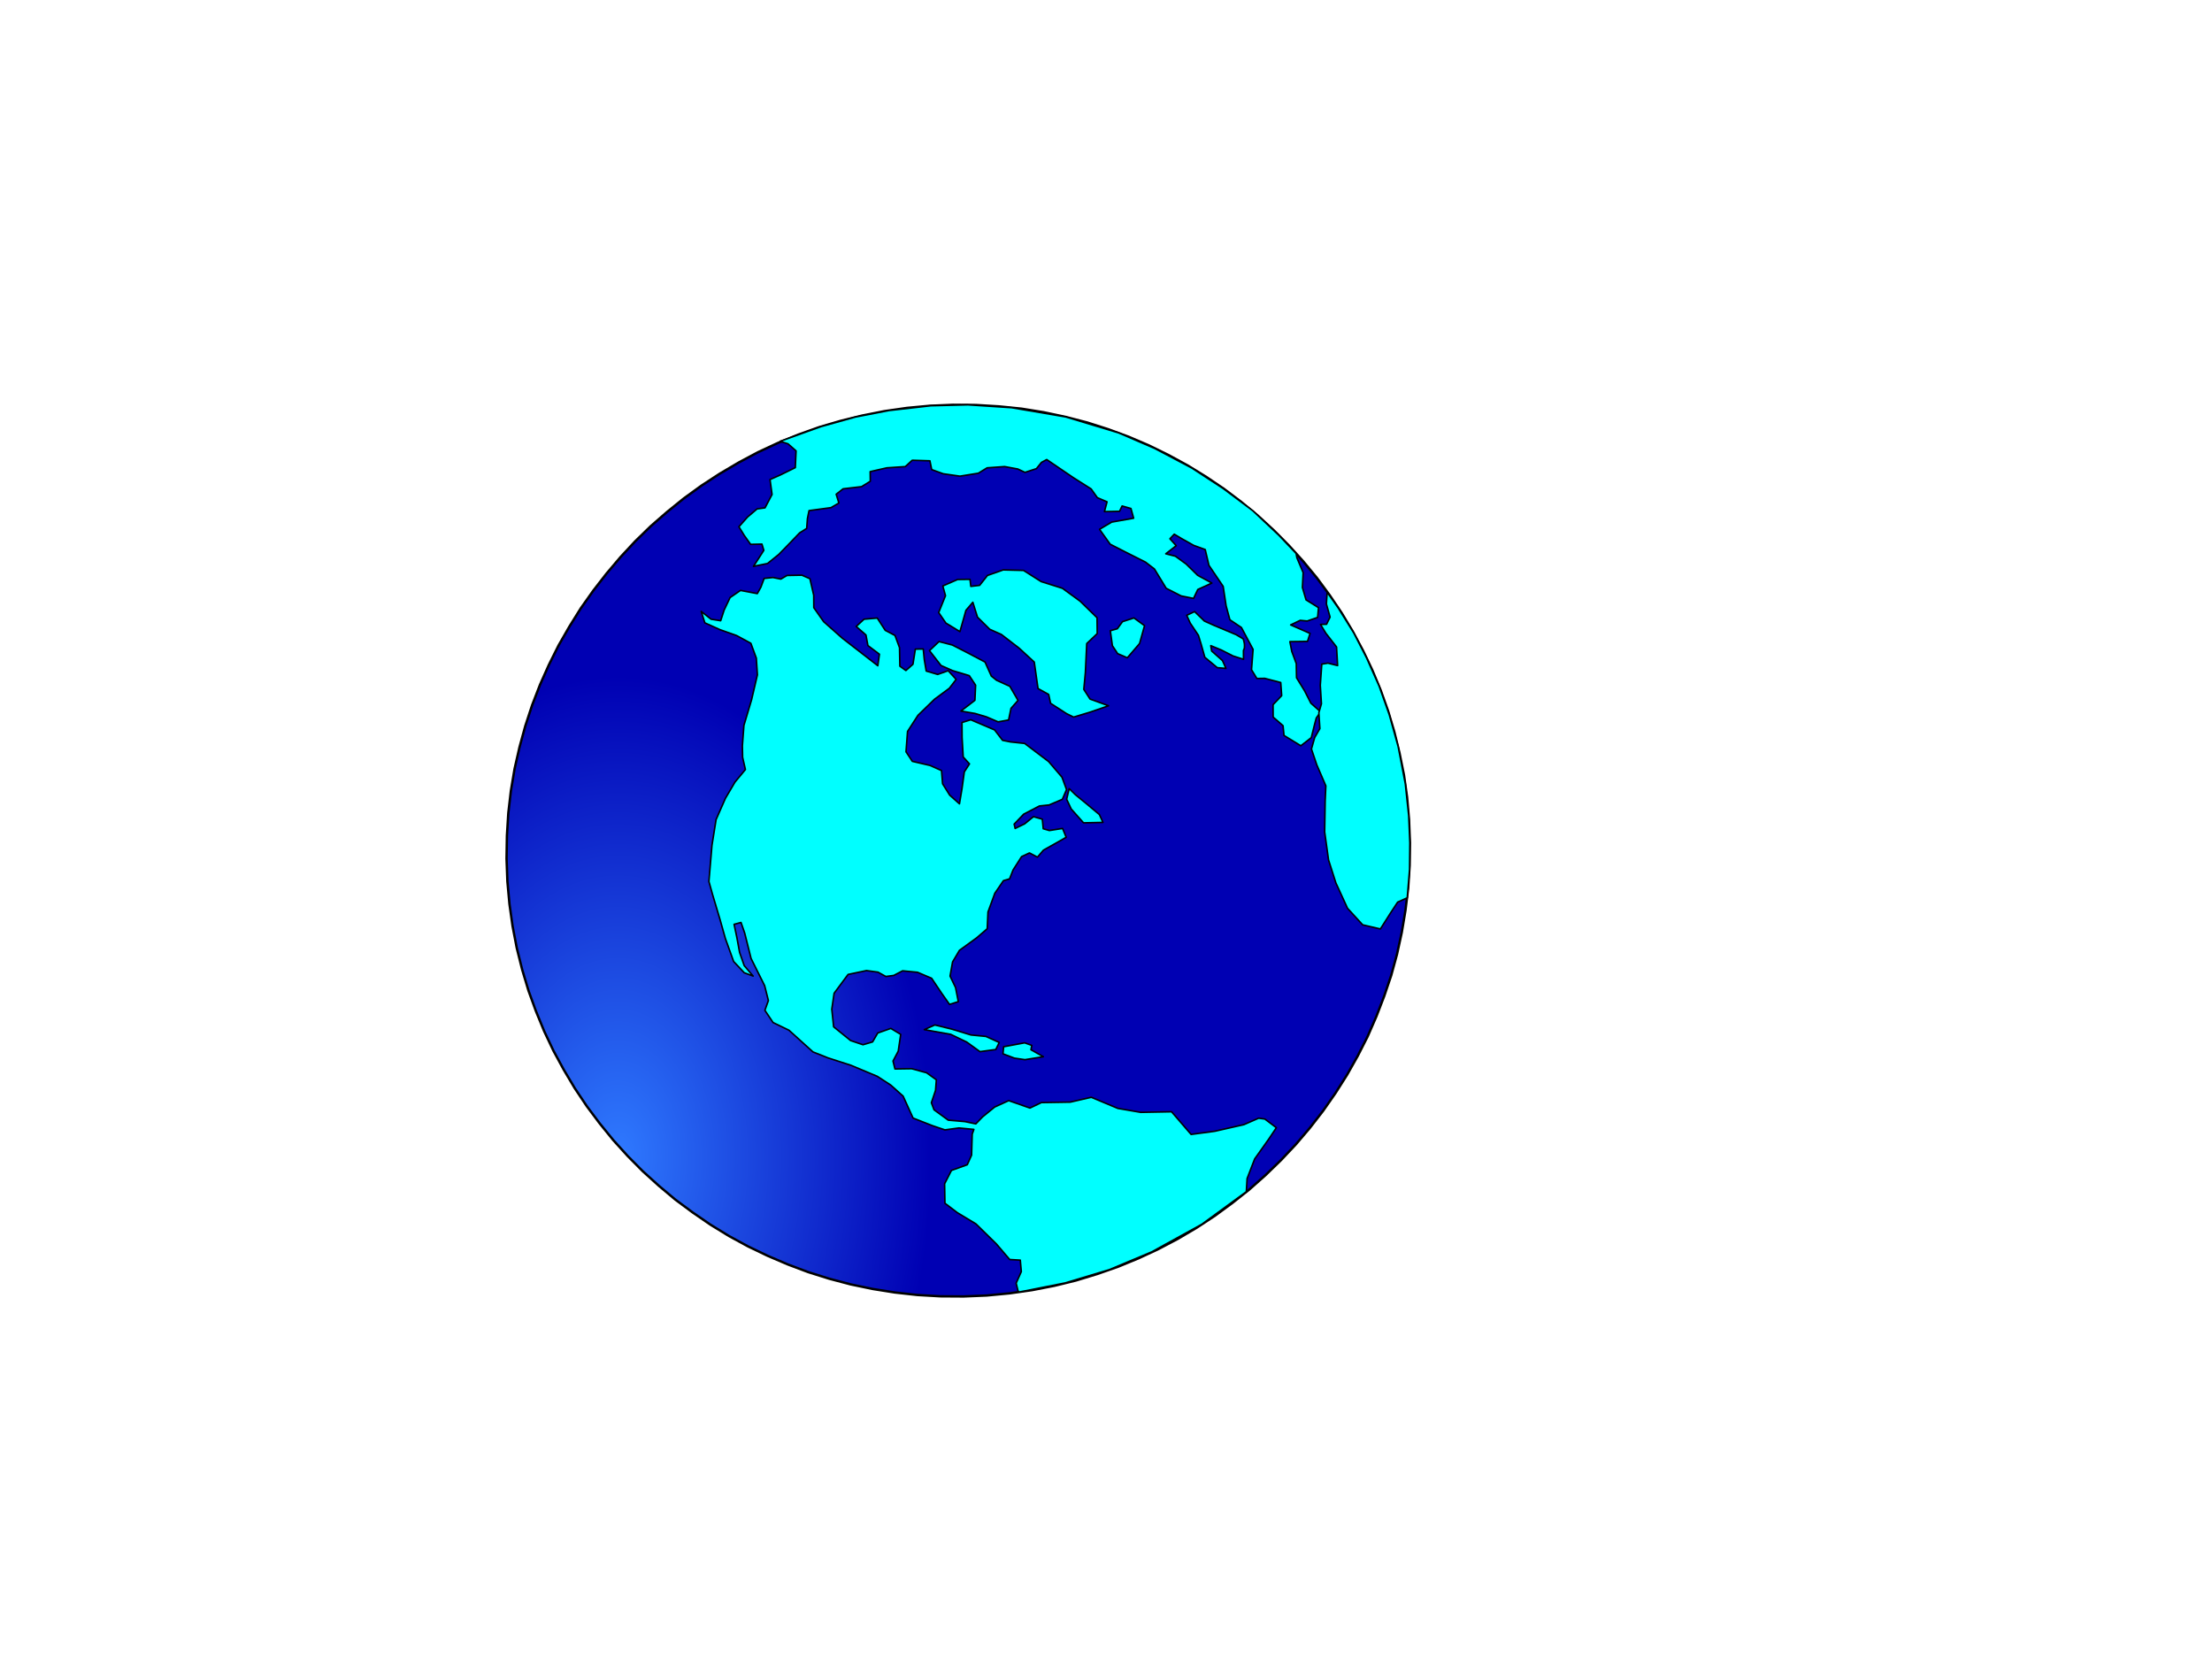
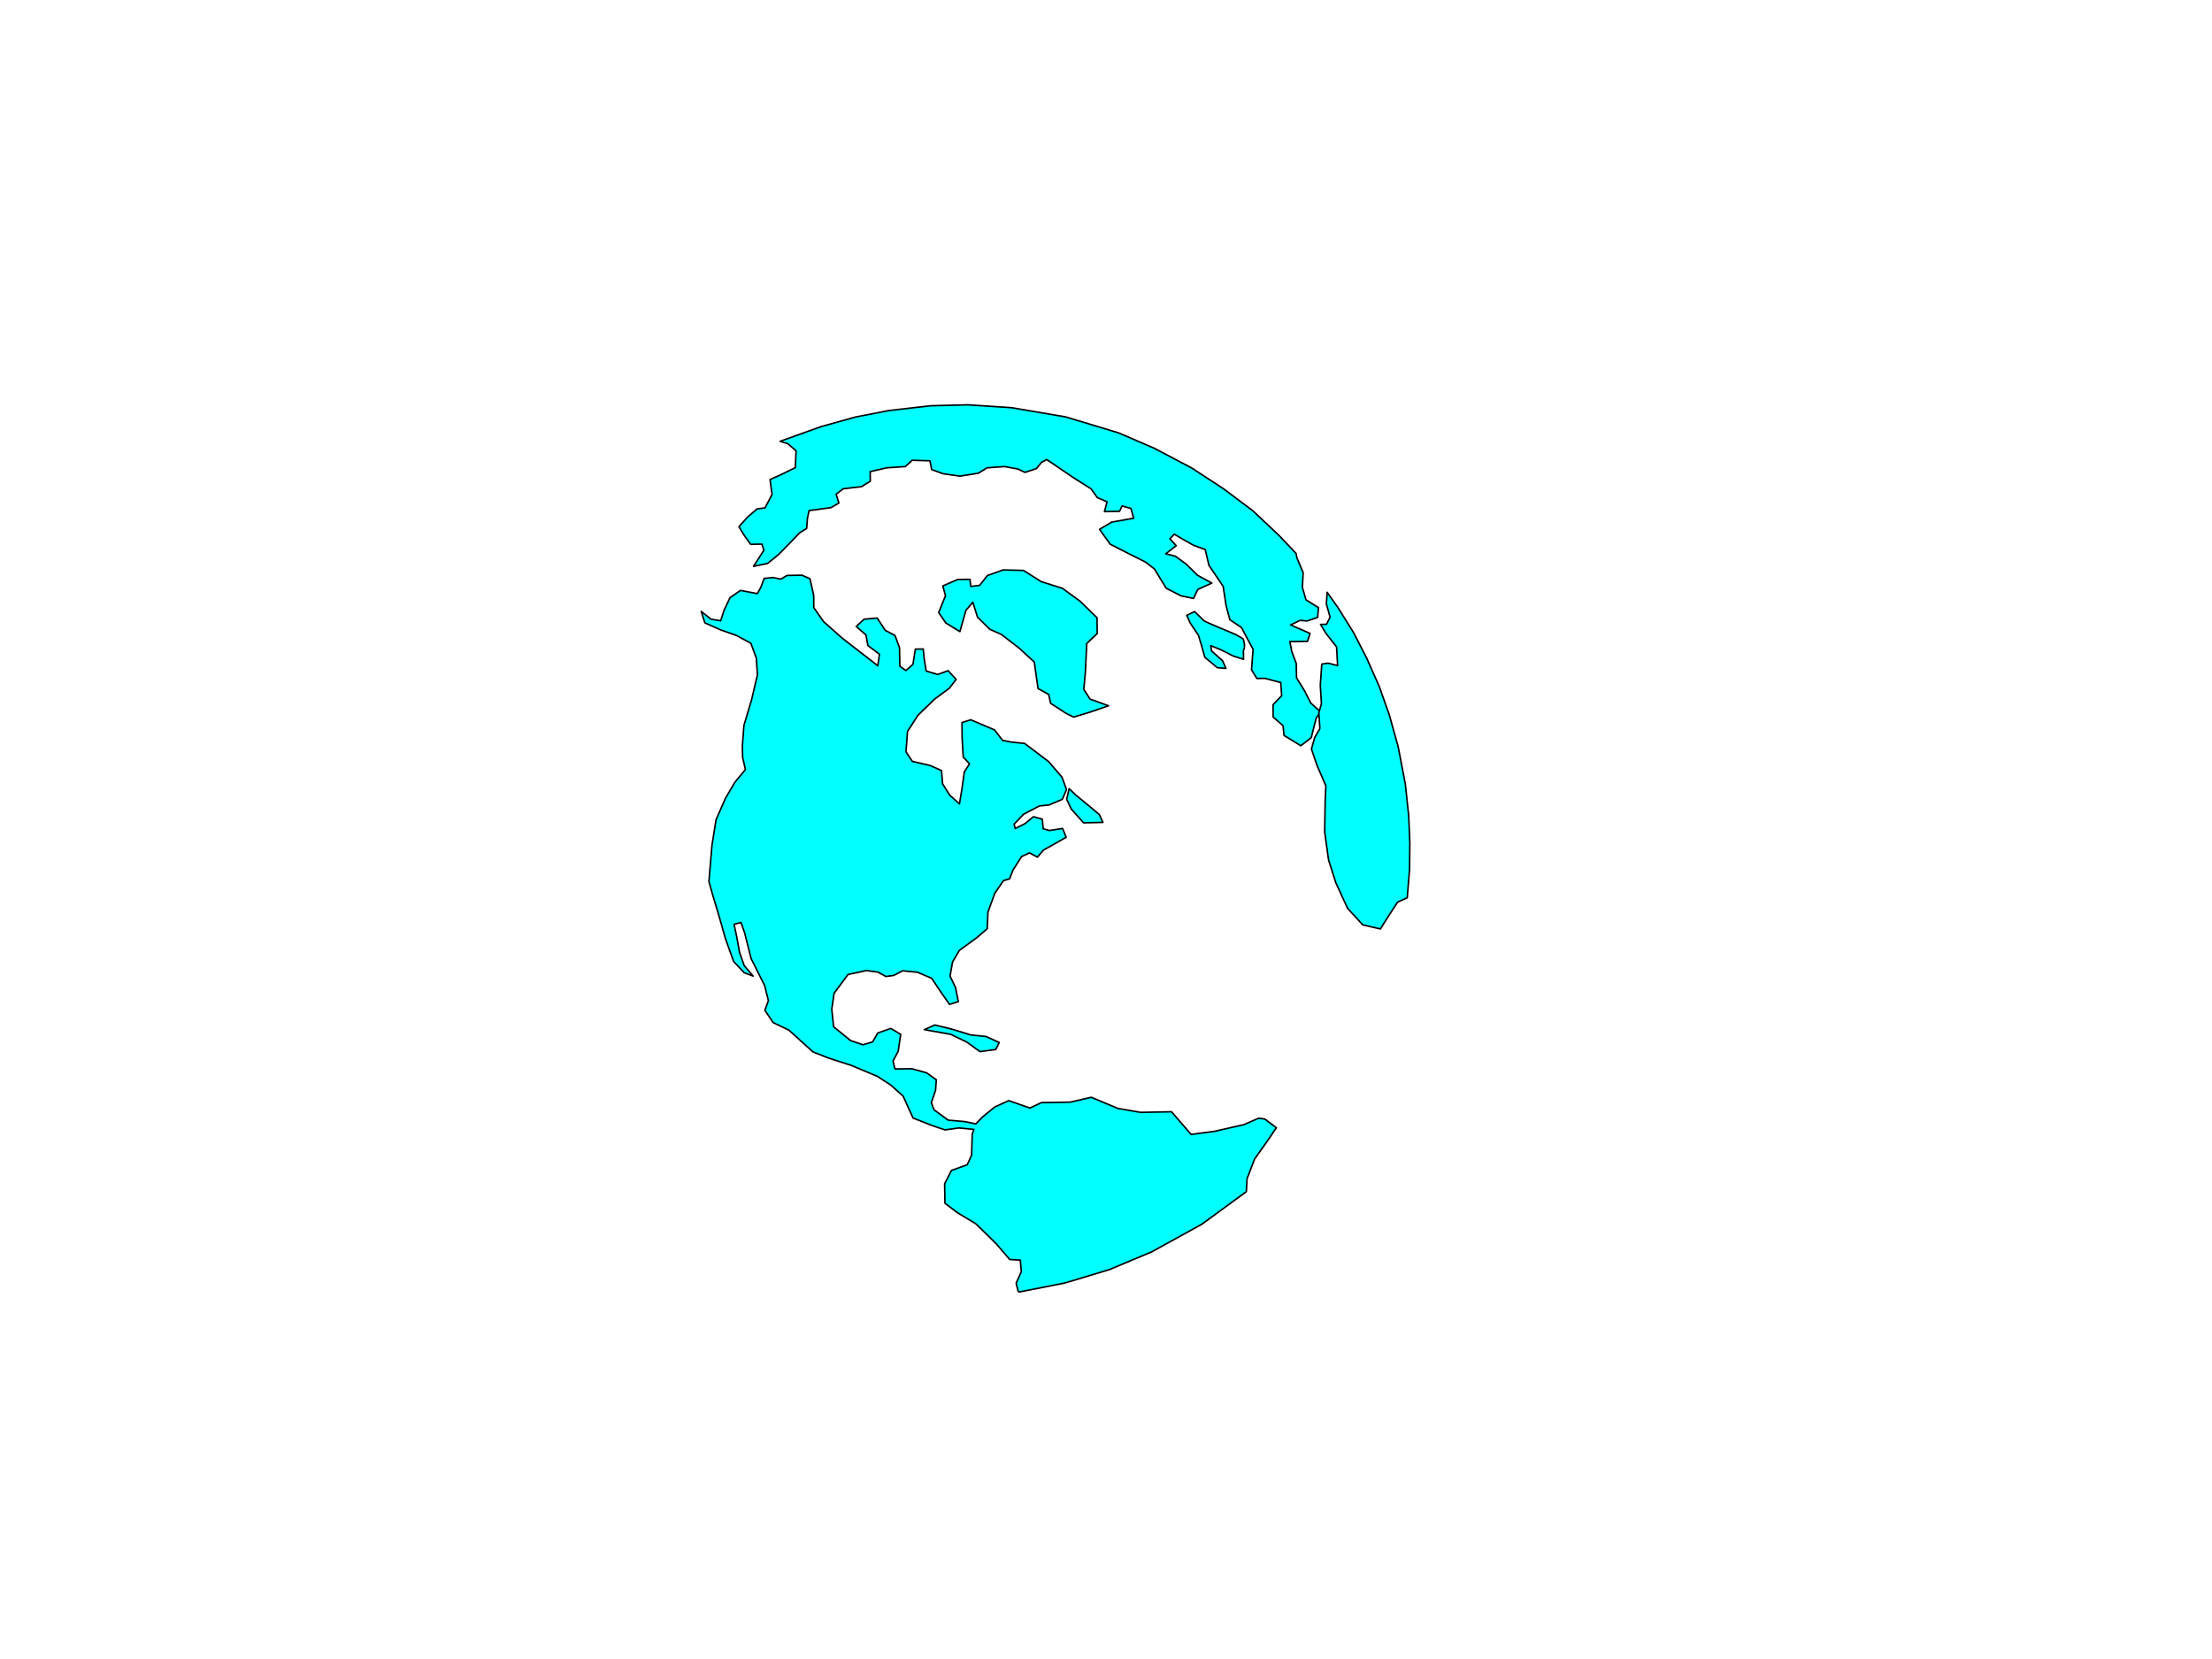
<svg xmlns="http://www.w3.org/2000/svg" xmlns:xlink="http://www.w3.org/1999/xlink" width="640" height="480">
  <defs>
    <linearGradient id="linearGradient37658">
      <stop stop-color="#2f7aff" offset="0" id="stop37660" />
      <stop stop-color="#0000b3" offset="1" id="stop37662" />
    </linearGradient>
    <linearGradient id="linearGradient20137">
      <stop stop-color="#00bf00" offset="0" id="stop20139" />
      <stop stop-color="#007500" offset="1" id="stop20141" />
    </linearGradient>
    <radialGradient xlink:href="#linearGradient37658" r="112.337" id="radialGradient37664" gradientUnits="userSpaceOnUse" gradientTransform="scale(0.807,1.24)" fy="270.087" fx="221.614" cy="270.087" cx="221.614" />
    <radialGradient xlink:href="#linearGradient20137" r="188.619" id="radialGradient1902" gradientUnits="userSpaceOnUse" gradientTransform="scale(0.894,1.119)" fy="298.377" fx="205.177" cy="297.112" cx="202.063" />
  </defs>
  <desc>wmf2svg</desc>
  <g>
    <title>Layer 1</title>
-     <polyline fill="url(#radialGradient37664)" stroke="#000000" stroke-width="0.688" stroke-linecap="round" stroke-linejoin="round" stroke-miterlimit="4" points="278.806,375.104 272.053,375.062 265.455,374.684 258.912,373.96 252.5,372.94 246.117,371.613 239.929,369.975 233.81,368.054 227.884,365.821 222.066,363.331 216.394,360.606 210.892,357.609 205.521,354.314 200.397,350.795 195.357,347.057 190.588,343.056 185.98,338.883 181.619,334.487 177.443,329.88 173.515,325.049 169.785,320.071 166.303,314.869 163.122,309.529 160.14,304.043 157.444,298.356 155.049,292.532 152.892,286.586 151.075,280.526 149.519,274.306 148.303,267.972 147.402,261.564 146.802,255.018 146.556,248.423 146.664,241.777 147.067,235.262 147.815,228.799 148.882,222.427 150.308,216.17 151.991,210.02 153.969,203.999 156.243,198.109 158.812,192.348 161.614,186.733 164.749,181.271 168.055,175.97 171.67,170.862 175.493,165.937 179.549,161.158 183.789,156.601 188.3,152.214 193.009,148.113 197.888,144.171 202.989,140.476 208.25,137.044 213.694,133.834 219.26,130.862 225.023,128.176 230.947,125.752 236.966,123.604 243.16,121.782 249.45,120.236 255.837,118.967 262.398,118.023 268.968,117.409 275.712,117.121 282.402,117.177 289.038,117.58 295.567,118.24 302.018,119.284 308.337,120.626 314.588,122.249 320.645,124.185 326.594,126.379 332.413,128.869 338.099,131.657 343.602,134.654 348.934,137.925 354.12,141.429 359.097,145.182 363.89,149.144 368.474,153.355 372.874,157.777 377.05,162.383 381.003,167.175 384.708,172.192 388.175,177.331 391.395,182.695 394.353,188.22 397.034,193.844 399.468,199.692 401.586,205.614 403.418,211.737 404.935,217.933 406.214,224.253 407.115,230.661 407.677,237.182 407.937,243.84 407.853,250.447 407.426,257.001 406.639,263.44 405.572,269.812 404.209,276.054 402.527,282.204 400.485,288.24 398.212,294.13 395.706,299.876 392.841,305.506 389.768,310.953 386.424,316.23 382.847,321.362 379,326.326 374.968,331.066 370.665,335.638 366.179,339.986 361.484,344.151 356.591,348.029 351.528,351.748 346.243,355.219 340.799,358.429 335.195,361.377 329.431,364.063 323.571,366.473 317.512,368.596 311.333,370.482 305.043,372.027 298.617,373.272 292.119,374.201 285.487,374.83 278.806,375.104 " id="polyline1560" />
    <g fill="url(#radialGradient1902)" fill-rule="evenodd" id="Continents">
      <polyline fill="#00ffff" stroke="#000000" stroke-width="0.445" stroke-linecap="round" stroke-linejoin="round" points="281.77,326.769 281.288,328.147 281.113,334.209 279.858,336.999 275.283,338.641 273.309,342.498 273.401,348.132 276.979,350.85 282.374,354.105 288.284,359.901 292.141,364.416 295.204,364.594 295.499,367.918 294.005,371.263 294.564,373.56 294.888,373.817 308.142,371.199 320.917,367.363 333.225,362.206 347.738,354.203 360.601,344.791 360.825,340.979 363.016,335.307 367.035,329.639 369.29,326.281 365.958,323.771 364.175,323.525 359.886,325.398 351.486,327.307 344.62,328.223 338.969,321.668 330.039,321.839 323.433,320.698 315.754,317.48 309.663,318.879 301.291,319.019 297.996,320.592 291.858,318.443 287.797,320.296 284.297,323.148 282.335,325.173 279.195,324.514 274.347,324.091 270.241,321.098 269.474,319.049 270.682,315.472 270.915,312.423 268.092,310.392 263.77,309.213 258.936,309.285 258.378,306.988 259.885,304.139 260.601,299.28 257.748,297.556 253.965,298.878 252.463,301.46 249.693,302.277 246.093,301.062 241.199,297.09 240.664,291.993 241.336,287.377 245.373,281.937 250.698,280.817 254.023,281.266 256.304,282.526 258.593,282.221 261.145,280.889 265.459,281.305 269.543,283.039 272.416,287.32 274.728,290.602 277.269,289.805 276.471,285.734 274.882,282.416 275.606,278.32 277.594,274.958 282.608,271.317 285.633,268.71 285.854,263.868 287.836,258.445 290.324,254.799 292.099,254.282 293.107,251.716 295.576,247.842 297.856,246.774 300.162,247.995 301.92,245.951 305.72,243.827 308.481,242.246 307.433,239.698 303.617,240.296 301.838,239.783 301.571,237.018 299.013,236.289 296.493,238.345 293.713,239.698 293.425,238.435 296.188,235.556 300.729,233.191 303.551,232.893 307.364,231.265 308.581,228.45 307.263,224.868 303.407,220.353 296.459,215.1 292.373,214.664 290.076,214.206 287.759,211.192 280.875,208.253 278.333,209.05 278.365,213.401 278.685,219.014 280.505,221.015 279.008,223.329 278.331,228.212 277.601,232.575 274.764,230.049 272.719,226.771 272.41,222.951 269.082,221.472 263.96,220.281 262.132,217.518 262.578,211.624 265.596,206.956 270.379,202.305 274.67,199.134 276.642,196.574 274.339,194.055 271.298,195.136 267.983,194.153 267.422,190.825 267.121,187.769 264.838,187.807 264.147,192.194 262.103,194.005 260.355,192.753 260.257,187.387 258.954,183.868 256.121,182.372 253.814,178.823 250.003,179.153 247.726,181.252 250.548,183.716 251.115,186.776 254.446,189.286 253.98,192.622 243.682,184.632 238.309,179.874 235.455,175.821 235.432,172.234 234.335,167.436 232.009,166.419 227.709,166.499 225.923,167.551 223.626,167.093 221.095,167.356 220.126,169.945 219.11,171.748 214.249,170.828 211.235,172.901 209.508,176.534 208.514,179.595 205.722,179.154 202.88,176.895 203.937,180.206 208.306,182.173 213.151,183.894 217.249,186.124 218.827,190.41 219.139,195.26 217.46,202.441 215.241,209.882 214.795,215.776 214.863,219.12 215.671,222.655 212.65,226.293 209.898,230.966 207.188,237.125 205.997,244.557 205.108,255.046 206.178,258.853 208.304,265.971 209.88,271.555 212.259,278.181 215.332,281.45 217.909,282.407 215.326,279.389 213.989,275.578 213.196,271.24 212.393,267.437 214.396,266.9 215.457,269.943 217.312,277.325 221.235,285.185 222.319,289.487 221.306,292.32 223.676,295.855 228.268,298.068 235.219,304.351 239.531,306.065 246.203,308.221 253.842,311.415 257.707,313.932 261.299,317.146 264.178,323.488 269.797,325.693 273.397,326.909 277.456,326.353 281.77,326.769 " id="polyline1460" />
      <polyline fill="#00ffff" stroke="#000000" stroke-width="0.445" stroke-linecap="round" stroke-linejoin="round" points="267.429,297.907 270.476,296.559 275.331,297.745 280.938,299.454 285.251,299.87 289.108,301.625 288.11,303.655 283.533,304.266 279.713,301.505 275.082,299.268 267.429,297.907 " id="polyline1464" />
-       <polyline fill="#00ffff" stroke="#000000" stroke-width="0.445" stroke-linecap="round" stroke-linejoin="round" points="290.385,302.854 290.188,304.897 293.497,306.148 296.555,306.593 301.875,305.741 298.291,303.723 298.535,302.468 296.471,301.723 290.385,302.854 " id="polyline1468" />
      <polyline fill="#00ffff" stroke="#000000" stroke-width="0.445" stroke-linecap="round" stroke-linejoin="round" points="309.347,228.17 311.148,229.942 314.498,232.681 318.071,235.666 319.124,237.947 313.505,238.071 309.929,234.055 308.62,231.236 309.347,228.17 " id="polyline1472" />
-       <polyline fill="#00ffff" stroke="#000000" stroke-width="0.445" stroke-linecap="round" stroke-linejoin="round" points="285.433,207.414 282.119,206.43 278.038,205.727 282.077,202.615 282.273,198.244 280.445,195.48 275.595,194.026 272.267,192.547 268.924,188.243 271.682,185.632 275.529,186.623 280.383,189.108 284.994,191.55 286.82,195.611 288.364,196.845 292.181,198.575 294.54,202.644 292.51,204.951 291.816,208.308 288.785,208.855 285.433,207.414 " id="polyline1476" />
      <polyline fill="#00ffff" stroke="#000000" stroke-width="0.445" stroke-linecap="round" stroke-linejoin="round" points="303.968,203.488 308.569,206.464 310.627,207.477 315.196,206.103 320.741,204.201 315.382,202.267 313.578,199.465 314.028,194.602 314.429,186.191 317.459,183.316 317.409,178.737 312.53,173.963 307.388,170.216 301.229,168.271 296.139,165.044 290.259,164.896 285.709,166.498 283.44,169.361 280.885,169.662 280.651,167.621 277.073,167.664 272.784,169.538 273.56,172.349 271.589,177.237 273.678,180.272 277.732,182.745 279.477,176.58 281.469,174.249 282.819,178.555 286.381,182.075 289.71,183.555 294.871,187.53 299.247,191.558 300.334,199.219 303.415,200.923 303.968,203.488 " id="polyline1480" />
-       <polyline fill="#00ffff" stroke="#000000" stroke-width="0.445" stroke-linecap="round" stroke-linejoin="round" points="321.256,182.49 321.846,186.809 323.369,189.112 326.169,190.316 329.71,186.19 331.153,181.027 328.084,178.788 324.776,179.866 323.284,181.913 321.256,182.49 " id="polyline1484" />
      <polyline fill="#00ffff" stroke="#000000" stroke-width="0.445" stroke-linecap="round" stroke-linejoin="round" points="375.219,161.35 377.04,165.679 376.829,169.987 377.88,173.565 381.483,175.811 381.231,178.632 378.214,179.674 376.178,179.487 373.422,180.801 379.037,183.273 378.301,185.575 373.201,185.643 373.749,188.475 375.052,191.994 375.128,196.101 377.453,199.879 379.266,203.445 382.102,205.971 380.844,207.731 380.361,209.541 379.39,213.429 376.37,215.769 371.503,212.788 371.222,209.96 368.361,207.473 368.338,203.886 370.829,201.271 370.559,197.475 365.931,196.268 363.648,196.306 362.105,193.775 362.551,187.881 359.178,181.556 355.842,179.313 354.753,175.278 353.899,169.657 349.784,163.573 348.705,159.003 345.372,157.79 341.826,155.797 339.749,154.555 338.491,155.882 340.31,157.883 337.291,160.223 340.078,160.932 343.186,163.195 346.526,166.468 350.623,168.698 346.563,170.551 345.327,173.137 341.741,172.416 337.415,170.207 334.012,164.62 331.431,162.632 325.575,159.685 321.21,157.451 318.134,153.151 321.643,151.062 327.995,149.934 327.22,147.123 324.661,146.394 323.917,147.933 319.554,148.027 320.3,145.19 317.5,143.986 315.691,141.451 310.562,138.199 302.853,132.96 301.315,133.787 299.867,135.591 296.559,136.669 294.476,135.695 290.662,134.995 285.596,135.355 283.062,136.915 277.743,137.767 272.901,137.076 269.568,135.864 269.053,133.324 263.934,133.163 261.929,134.999 256.596,135.355 251.765,136.458 251.804,139.243 249.271,140.803 243.933,141.427 241.933,142.995 242.714,145.539 240.428,146.875 234.081,147.735 233.612,150.041 233.399,152.886 231.365,154.162 227.849,157.817 225.319,160.408 222.067,163.035 218.003,163.858 219.014,162.323 220.997,159.228 220.452,157.427 217.18,157.498 215.371,154.963 213.79,152.407 216.301,149.588 219.053,147.244 221.342,146.939 223.38,143.066 222.791,138.747 225.837,137.399 230.107,135.297 230.328,130.454 228,128.407 225.708,127.682 237.558,123.432 247.52,120.656 257.19,118.782 269.298,117.398 280.065,117.128 292.678,117.954 308.337,120.626 323.644,125.243 334.074,129.743 344.841,135.427 353.941,141.371 362.482,147.779 369.975,154.832 375.008,160.136 375.219,161.35 " id="polyline1488" />
      <polyline fill="#00ffff" stroke="#000000" stroke-width="0.445" stroke-linecap="round" stroke-linejoin="round" points="345.636,176.956 343.356,178.025 344.37,180.281 346.74,183.816 347.521,186.36 348.591,190.167 352.202,193.176 354.708,193.385 353.694,191.129 350.572,188.37 350.312,186.801 353.394,188.072 356.741,189.78 359.788,190.76 359.768,188.203 359.875,187.945 359.982,187.687 360.051,187.405 360.056,187.138 360.067,186.603 360.014,186.083 359.899,185.578 359.812,185.199 359.73,184.985 359.701,184.859 357.662,183.642 351.267,180.954 348.453,179.687 345.636,176.956 " id="polyline1492" />
      <polyline fill="#00ffff" stroke="#000000" stroke-width="0.445" stroke-linecap="round" stroke-linejoin="round" points="383.987,171.364 383.763,174.743 384.833,178.55 383.812,180.62 382.062,180.665 383.604,183.197 386.71,187.19 387.011,192.575 384.225,191.866 382.43,192.155 382.003,198.277 382.329,203.623 381.588,206.192 381.881,210.814 380.379,213.396 379.442,216.71 380.991,221.302 383.609,227.373 383.412,231.744 383.267,240.693 384.392,248.812 386.505,255.434 389.881,262.79 394.266,267.581 399.388,268.771 402.367,264.079 404.389,261.008 407.159,259.758 407.832,251.516 407.913,243.879 407.582,236.04 406.603,226.822 404.527,216 401.948,206.76 399.043,198.561 395.416,190.399 391.7,183.156 387.184,175.901 383.987,171.364 " id="polyline1496" />
    </g>
  </g>
</svg>